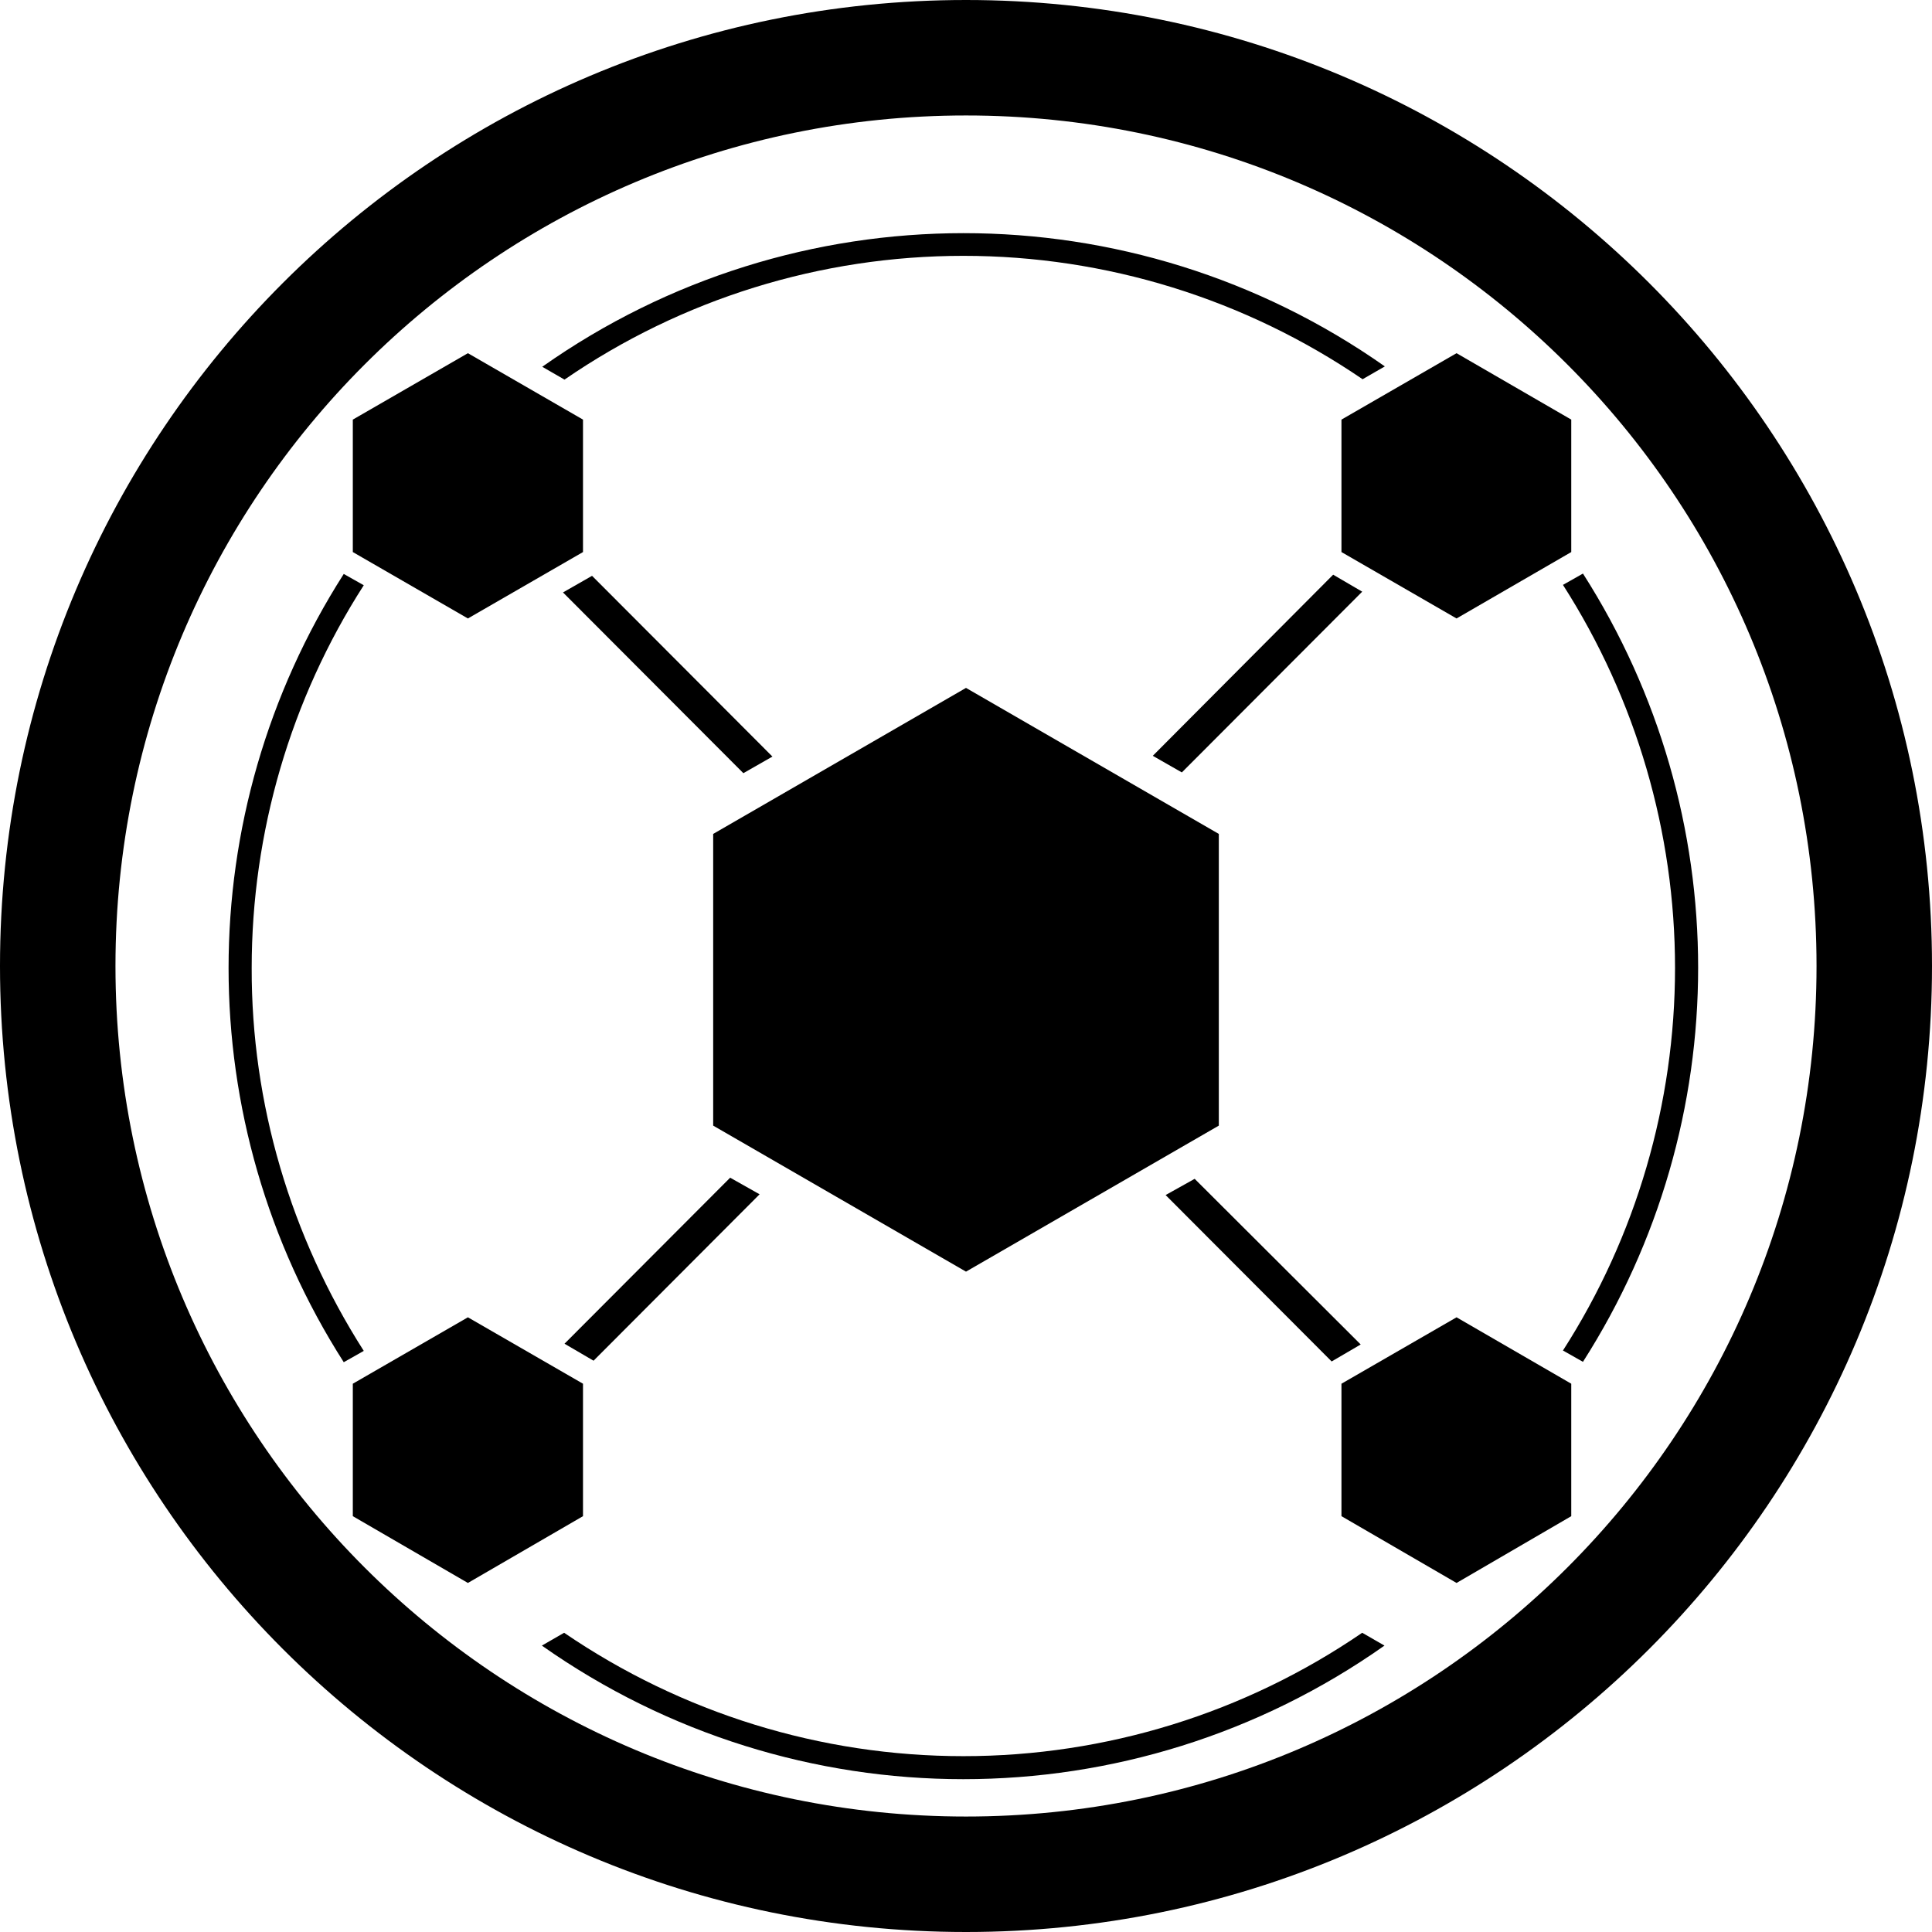
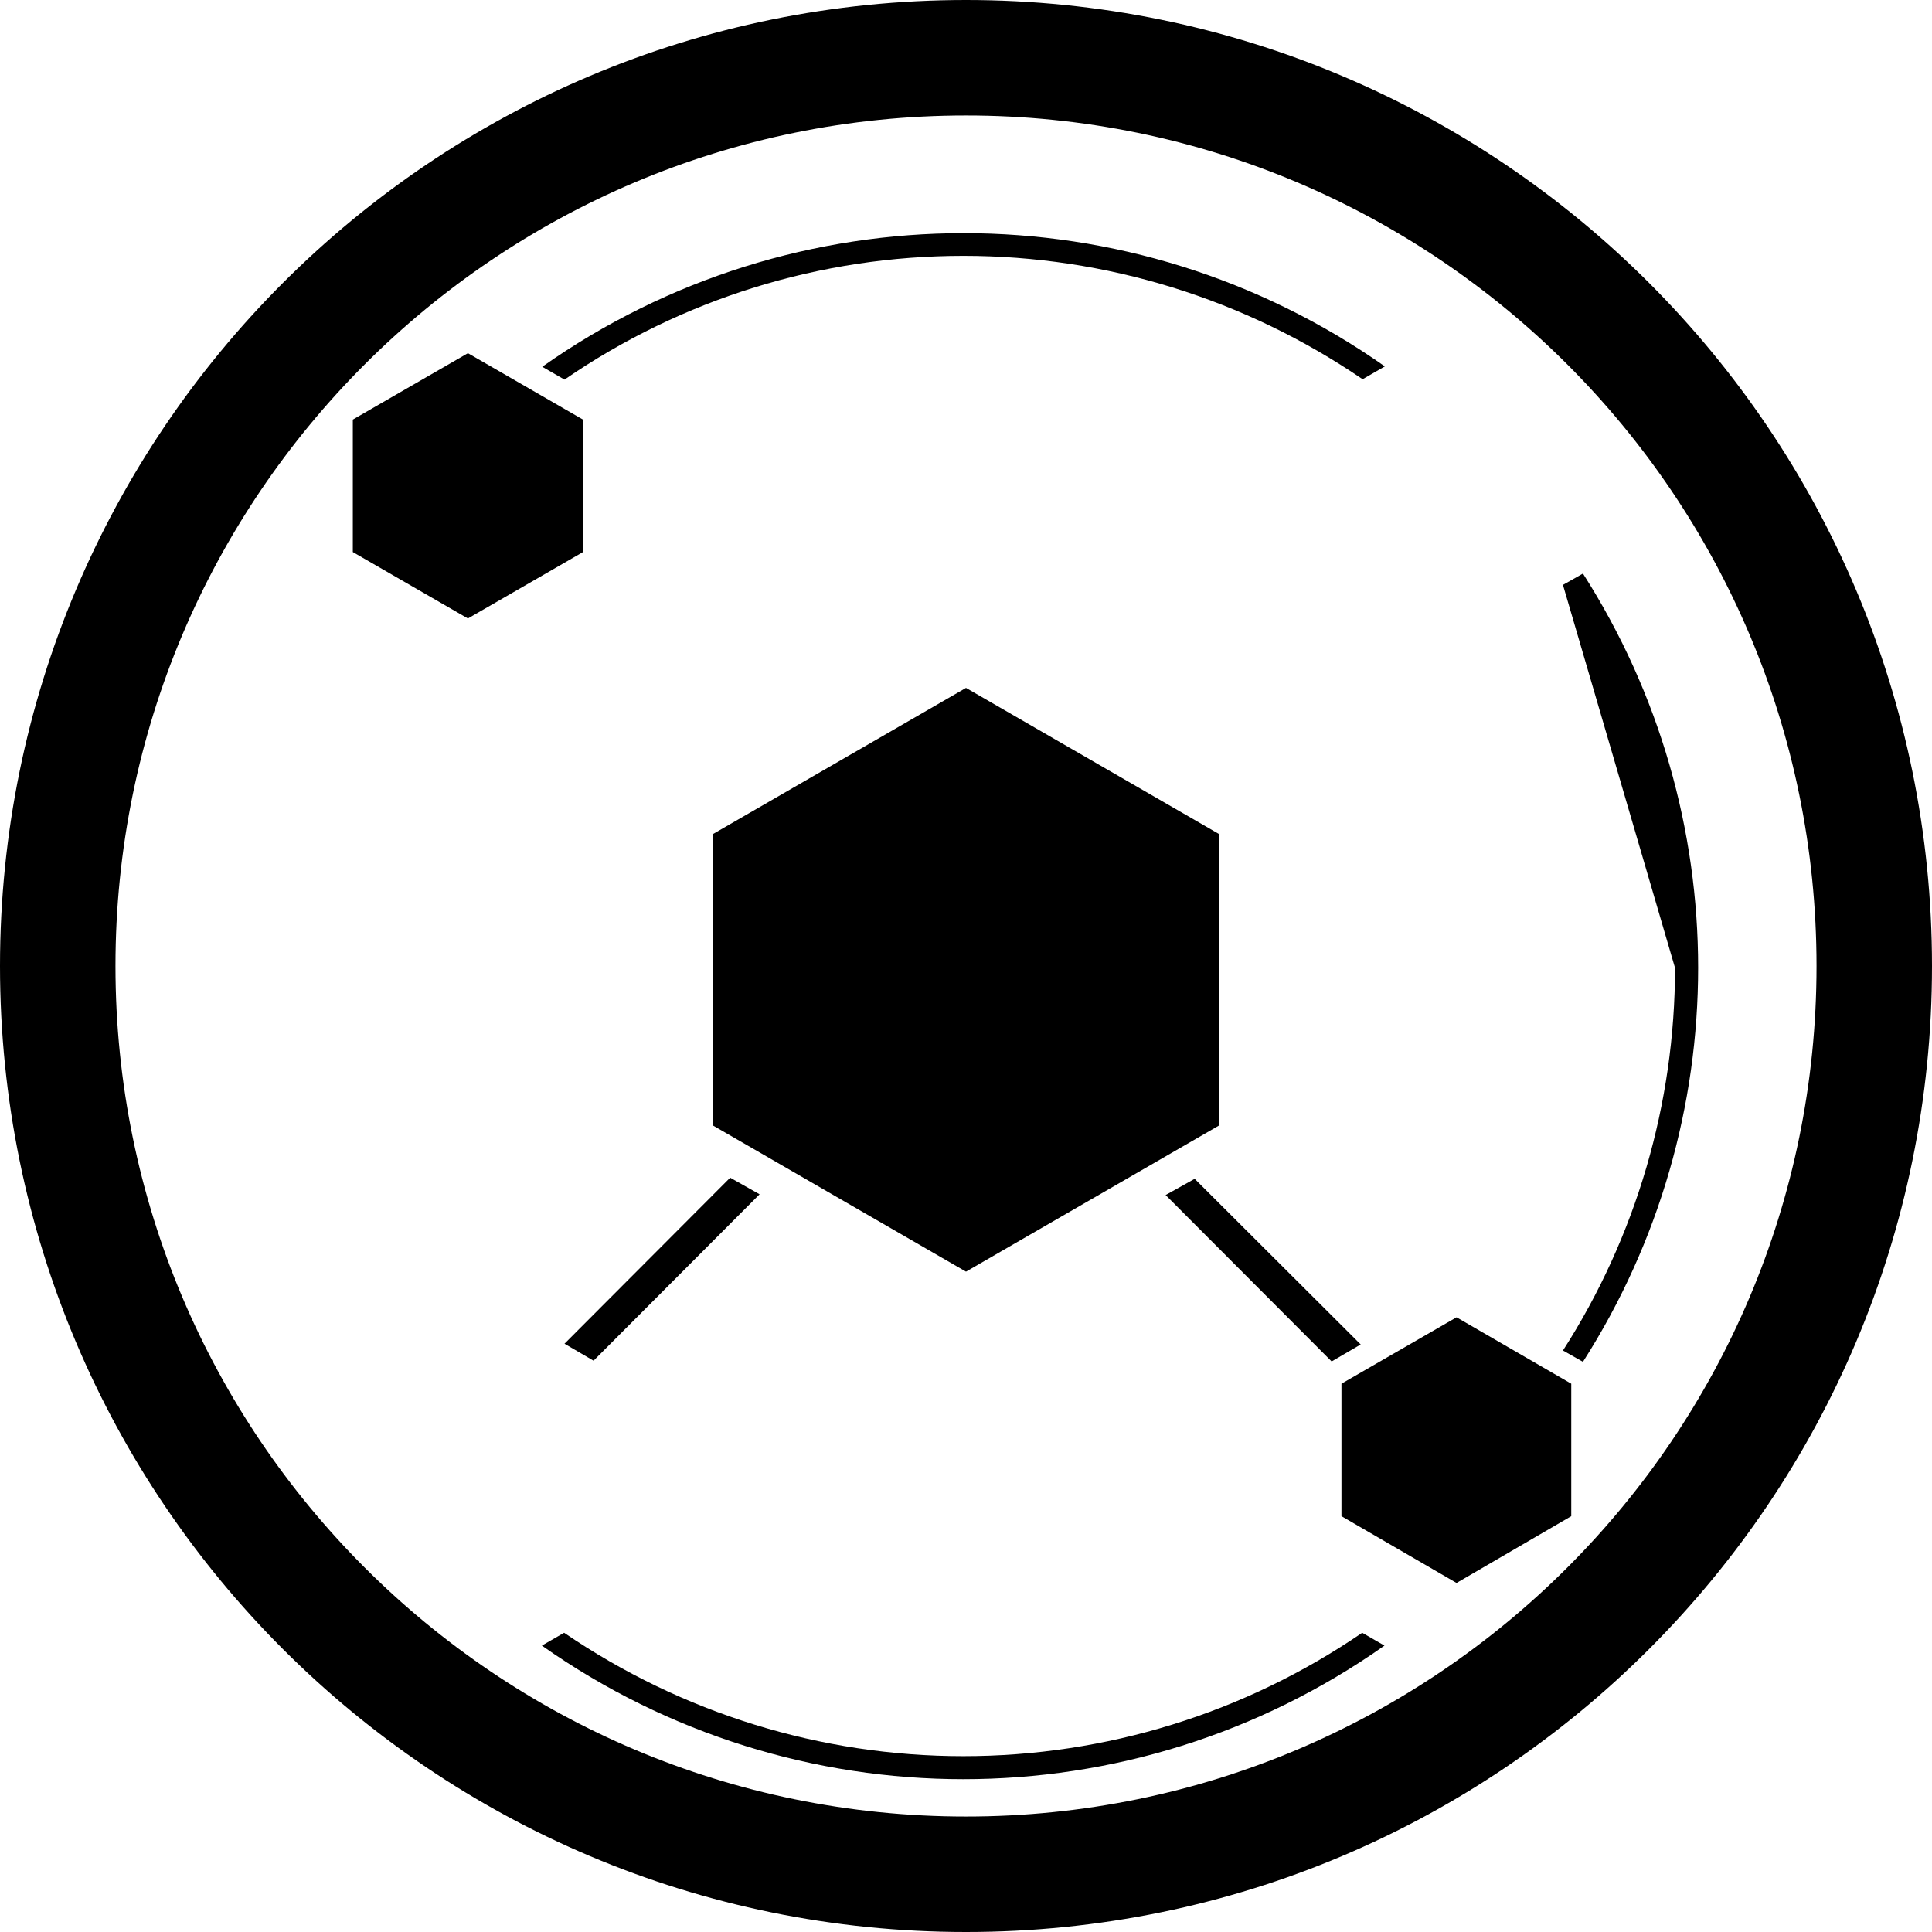
<svg xmlns="http://www.w3.org/2000/svg" version="1.1" id="Layer_1" x="0px" y="0px" viewBox="0 0 512 512" style="enable-background:new 0 0 512 512;" xml:space="preserve">
  <path d="M256,0C114.6,0,0,114.6,0,256s114.6,256,256,256s256-114.6,256-256S397.4,0,256,0z M256,481.4  C131.5,481.4,30.6,380.5,30.6,256S131.5,30.6,256,30.6S481.4,131.5,481.4,256S380.5,481.4,256,481.4z" />
  <polygon points="189,221 189,298.3 256,337 323,298.3 323,221 256,182.3 " />
-   <polygon points="355.5,111.2 355.5,146.3 386,163.9 416.4,146.3 416.4,111.2 386,93.6 " />
  <polygon points="93.5,111.2 93.5,146.3 124,163.9 154.5,146.3 154.5,111.2 124,93.6 " />
-   <polygon points="93.5,366.7 93.5,401.8 124,419.5 154.5,401.8 154.5,366.7 124,349.1 " />
  <polygon points="355.5,366.7 355.5,401.8 386,419.5 416.4,401.8 416.4,366.7 386,349.1 " />
-   <path d="M443.9,256.5c0,35.9-10.3,71.2-29.7,101.4l5.3,3c40.7-63.7,40.7-145.2,0-208.9l-5.3,3C433.6,185.3,443.9,220.6,443.9,256.5z  " />
+   <path d="M443.9,256.5c0,35.9-10.3,71.2-29.7,101.4l5.3,3c40.7-63.7,40.7-145.2,0-208.9l-5.3,3z  " />
  <path d="M255.3,67.8c37.8,0,74.6,11.4,105.8,32.7l5.9-3.4C300,50,210.6,50,143.7,97.2l5.9,3.4C180.7,79.2,217.5,67.8,255.3,67.8z" />
-   <path d="M66.7,256.5c0-35.9,10.3-71.2,29.7-101.4l-5.3-3c-40.7,63.7-40.7,145.2,0,208.9l5.3-3C77,327.6,66.6,292.4,66.7,256.5z" />
  <path d="M255.3,465.4c-37.8,0-74.6-11.4-105.8-32.7l-5.9,3.4c67,47.2,156.4,47.2,223.3,0l-5.9-3.4  C329.9,454,293.1,465.4,255.3,465.4z" />
-   <polygon points="204.7,200.5 156.9,152.6 149.2,157 197,204.9 " />
  <polygon points="308.9,316.7 352.9,360.8 360.6,356.3 316.6,312.4 " />
  <polygon points="193.5,312.1 149.6,356.1 157.3,360.6 201.3,316.5 " />
-   <polygon points="313.2,204.7 361,156.8 353.3,152.3 305.5,200.3 " />
</svg>